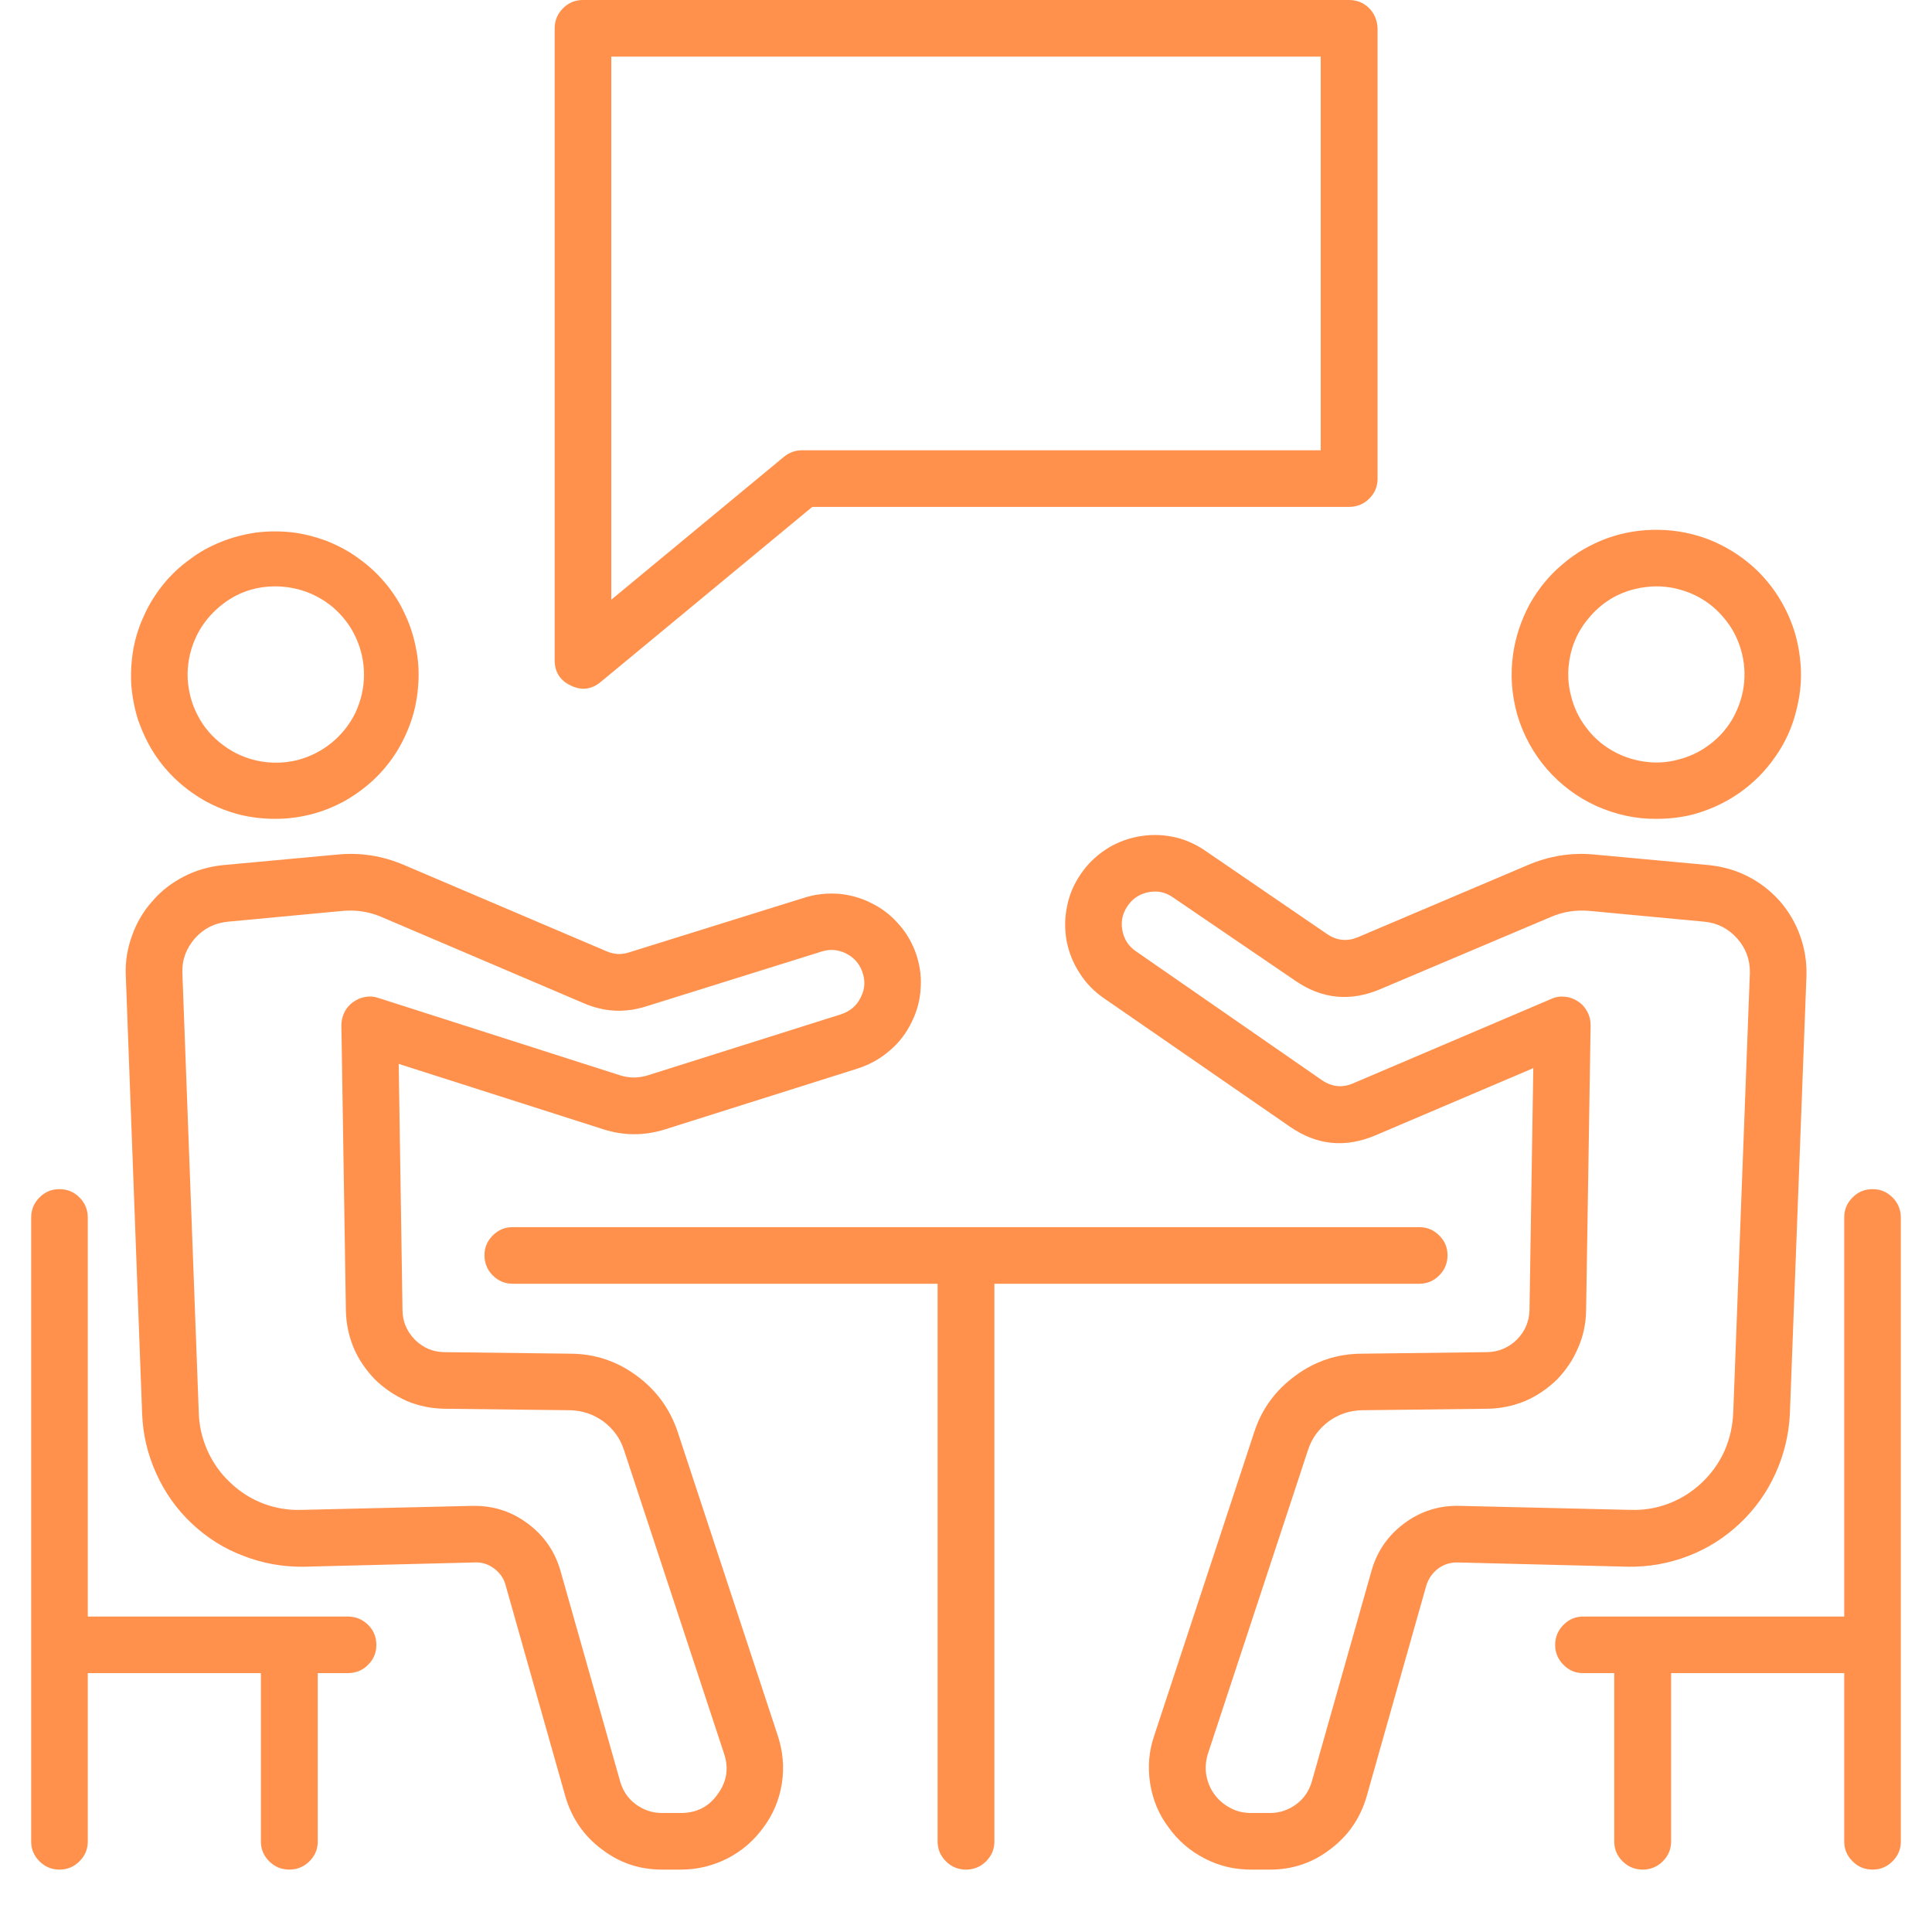
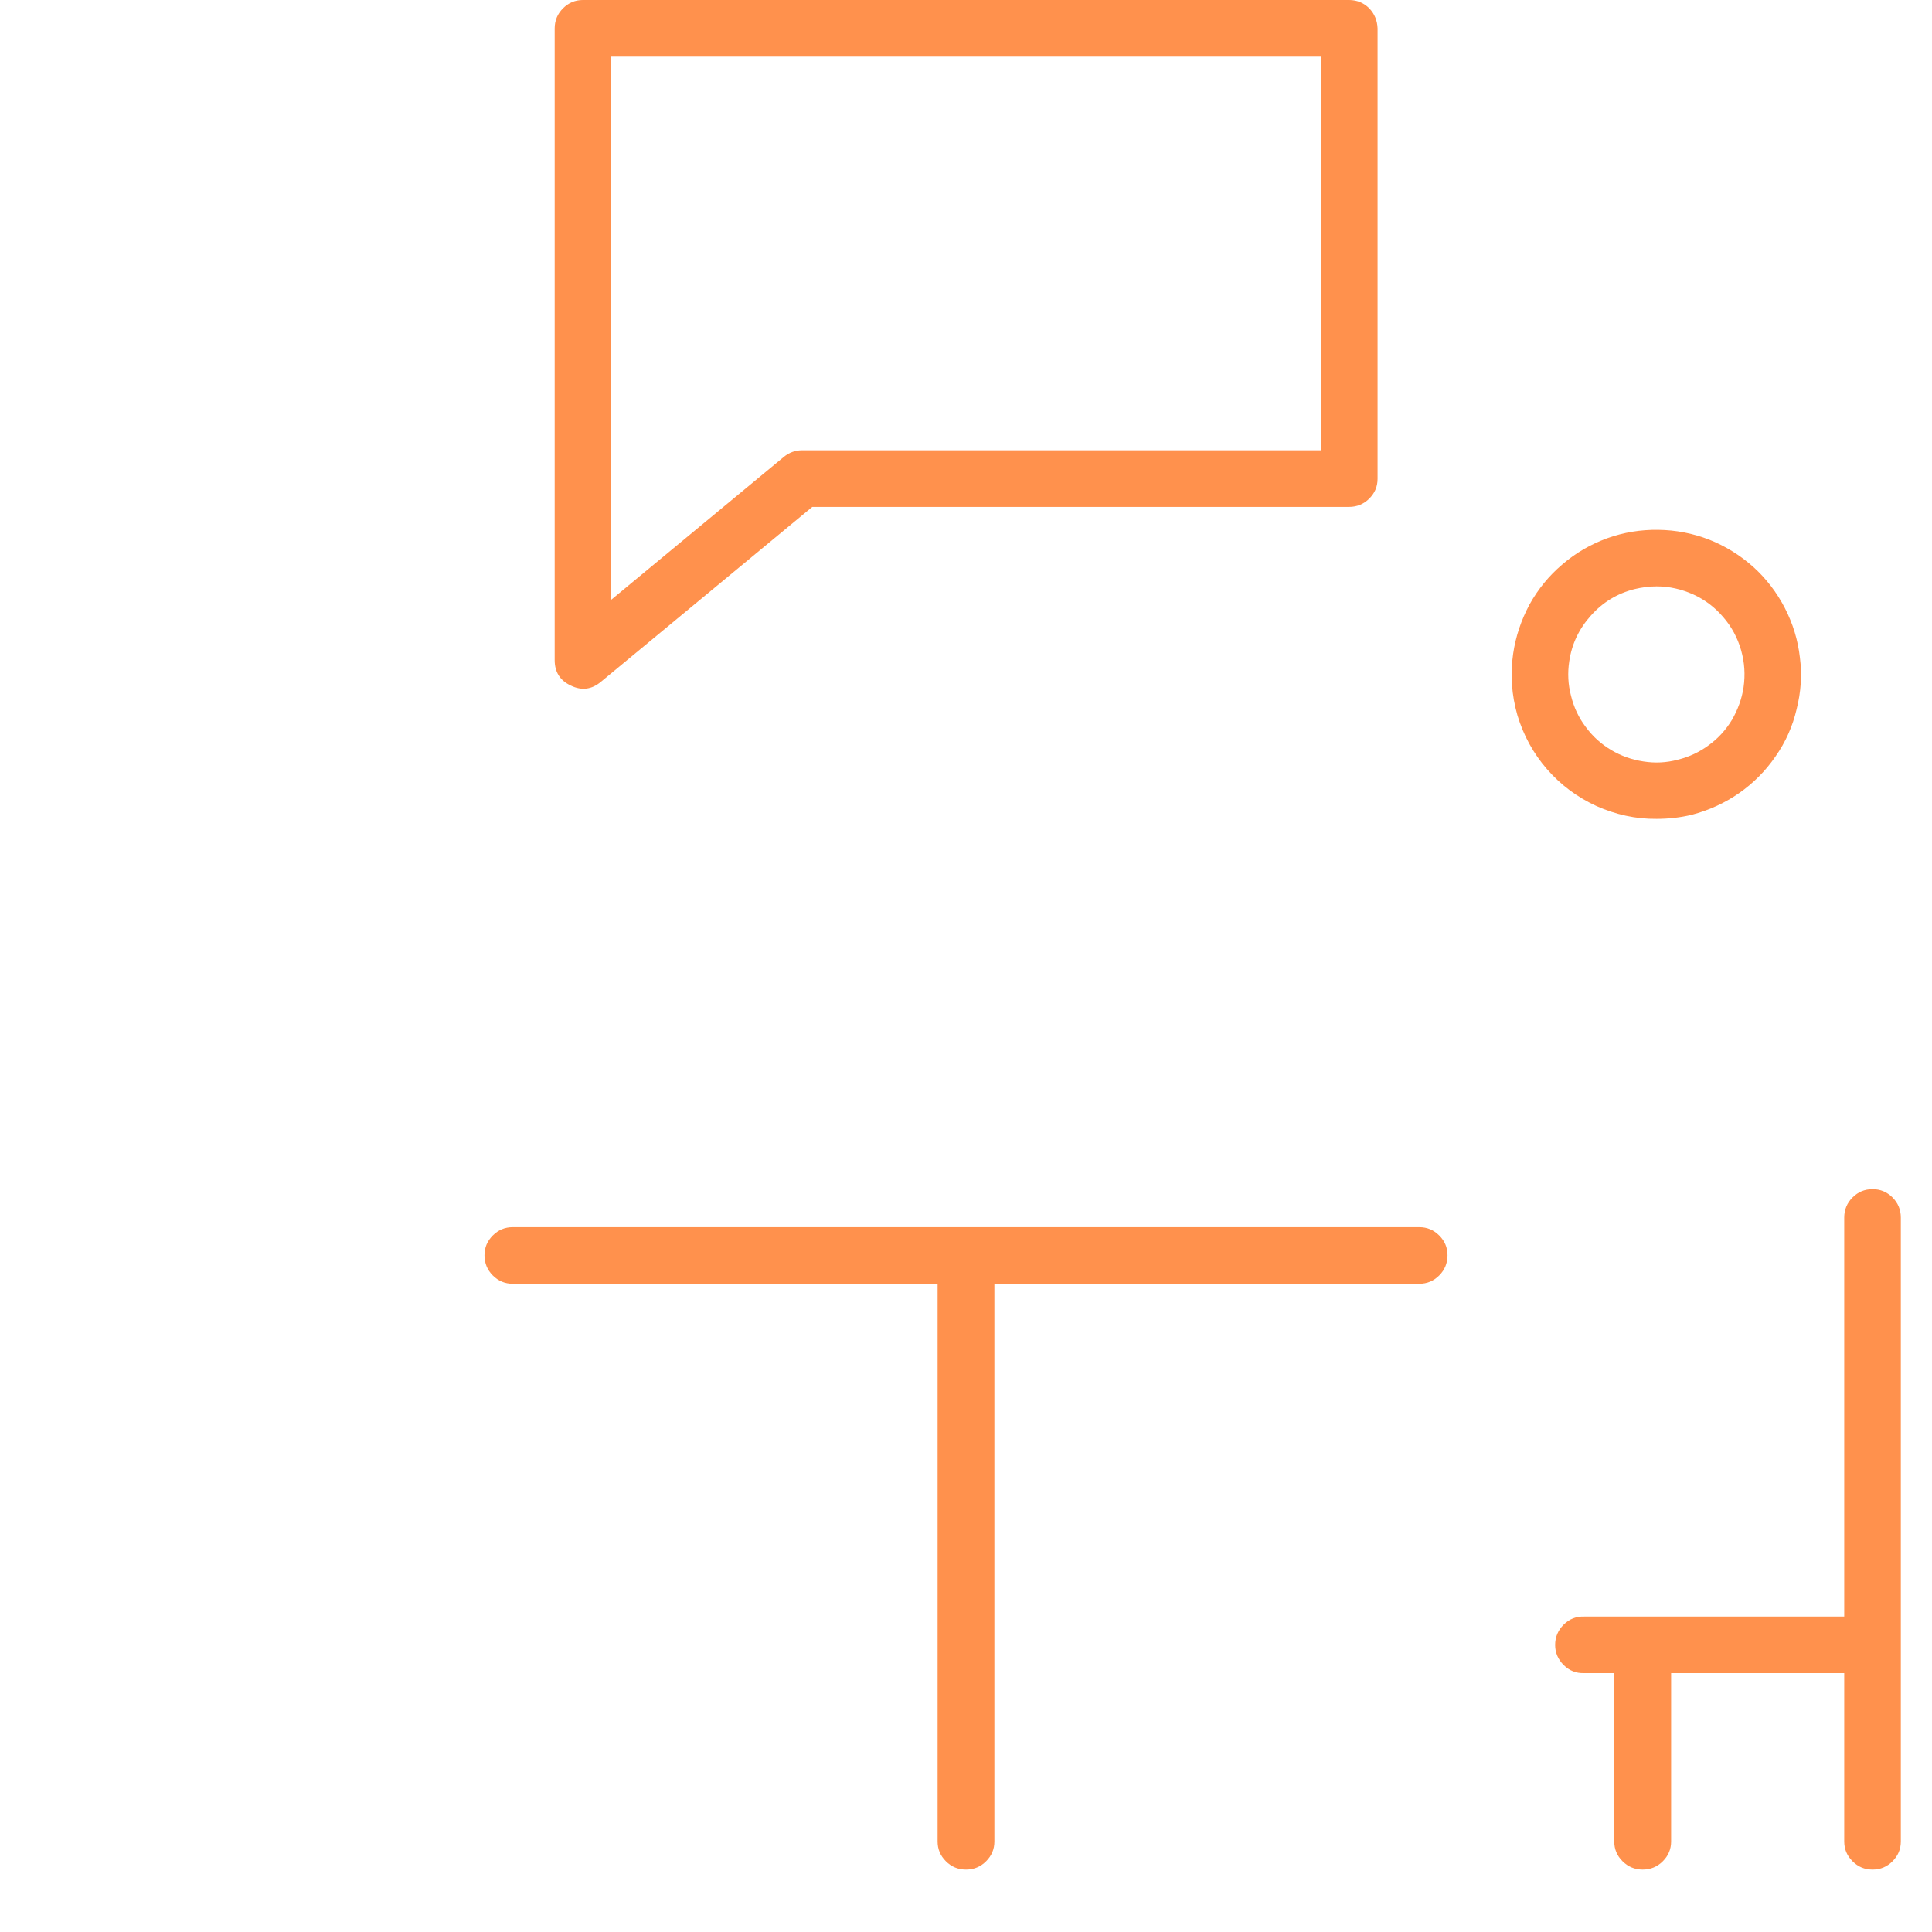
<svg xmlns="http://www.w3.org/2000/svg" width="40" zoomAndPan="magnify" viewBox="0 0 30 30" height="40" preserveAspectRatio="xMidYMid meet" version="1.0">
  <defs>
    <clipPath id="5d63dcf000">
-       <path d="M 0.484 18 L 6 18 L 6 29.031 L 0.484 29.031 Z M 0.484 18 " clip-rule="nonzero" />
-     </clipPath>
+       </clipPath>
    <clipPath id="b54e0aeb2d">
      <path d="M 24 18 L 29.516 18 L 29.516 29.031 L 24 29.031 Z M 24 18 " clip-rule="nonzero" />
    </clipPath>
    <clipPath id="69e4fd4886">
      <path d="M 7 19 L 23 19 L 23 29.031 L 7 29.031 Z M 7 19 " clip-rule="nonzero" />
    </clipPath>
    <clipPath id="b7aff4e541">
-       <path d="M 1 13 L 15 13 L 15 29.031 L 1 29.031 Z M 1 13 " clip-rule="nonzero" />
-     </clipPath>
+       </clipPath>
    <clipPath id="a028209bb8">
      <path d="M 16 12 L 29 12 L 29 29.031 L 16 29.031 Z M 16 12 " clip-rule="nonzero" />
    </clipPath>
  </defs>
  <g clip-path="url(#5d63dcf000)">
-     <path fill="#ff914d" d="M 5.402 25.102 L 1.363 25.102 L 1.363 18.906 C 1.363 18.785 1.32 18.68 1.234 18.594 C 1.148 18.508 1.047 18.465 0.922 18.465 C 0.801 18.465 0.699 18.508 0.613 18.594 C 0.527 18.68 0.484 18.785 0.484 18.906 L 0.484 28.594 C 0.484 28.715 0.527 28.816 0.613 28.902 C 0.699 28.988 0.801 29.031 0.922 29.031 C 1.047 29.031 1.148 28.988 1.234 28.902 C 1.32 28.816 1.363 28.715 1.363 28.594 L 1.363 25.98 L 4.051 25.98 L 4.051 28.594 C 4.051 28.715 4.094 28.816 4.18 28.902 C 4.266 28.988 4.371 29.031 4.492 29.031 C 4.613 29.031 4.719 28.988 4.805 28.902 C 4.891 28.816 4.934 28.715 4.934 28.594 L 4.934 25.98 L 5.402 25.98 C 5.523 25.98 5.629 25.938 5.715 25.852 C 5.801 25.766 5.844 25.664 5.844 25.543 C 5.844 25.418 5.801 25.316 5.715 25.23 C 5.629 25.145 5.523 25.102 5.402 25.102 Z M 5.402 25.102 " fill-opacity="1" fill-rule="nonzero" />
-   </g>
+     </g>
  <g clip-path="url(#b54e0aeb2d)">
    <path fill="#ff914d" d="M 29.078 18.465 C 28.953 18.465 28.852 18.508 28.766 18.594 C 28.68 18.68 28.637 18.785 28.637 18.906 L 28.637 25.102 L 24.598 25.102 C 24.473 25.098 24.367 25.141 24.281 25.227 C 24.195 25.312 24.148 25.418 24.148 25.543 C 24.148 25.664 24.195 25.77 24.281 25.855 C 24.367 25.941 24.473 25.984 24.598 25.98 L 25.066 25.98 L 25.066 28.594 C 25.066 28.715 25.109 28.816 25.195 28.902 C 25.281 28.988 25.387 29.031 25.508 29.031 C 25.629 29.031 25.734 28.988 25.82 28.902 C 25.906 28.816 25.949 28.715 25.949 28.594 L 25.949 25.98 L 28.637 25.98 L 28.637 28.594 C 28.637 28.715 28.68 28.816 28.766 28.902 C 28.852 28.988 28.953 29.031 29.078 29.031 C 29.199 29.031 29.301 28.988 29.387 28.902 C 29.473 28.816 29.516 28.715 29.516 28.594 L 29.516 18.906 C 29.516 18.785 29.473 18.68 29.387 18.594 C 29.301 18.508 29.199 18.465 29.078 18.465 Z M 29.078 18.465 " fill-opacity="1" fill-rule="nonzero" />
  </g>
  <g clip-path="url(#69e4fd4886)">
    <path fill="#ff914d" d="M 22.477 19.492 C 22.477 19.371 22.434 19.27 22.348 19.184 C 22.262 19.098 22.16 19.055 22.039 19.055 L 7.961 19.055 C 7.84 19.055 7.738 19.098 7.652 19.184 C 7.566 19.27 7.523 19.371 7.523 19.492 C 7.523 19.613 7.566 19.719 7.652 19.805 C 7.738 19.891 7.84 19.934 7.961 19.934 L 14.559 19.934 L 14.559 28.594 C 14.559 28.715 14.602 28.816 14.688 28.902 C 14.773 28.988 14.879 29.031 15 29.031 C 15.121 29.031 15.227 28.988 15.312 28.902 C 15.398 28.816 15.441 28.715 15.441 28.594 L 15.441 19.934 L 22.039 19.934 C 22.16 19.934 22.262 19.891 22.348 19.805 C 22.434 19.719 22.477 19.613 22.477 19.492 Z M 22.477 19.492 " fill-opacity="1" fill-rule="nonzero" />
  </g>
-   <path fill="#ff914d" d="M 3.73 12.652 C 3.91 12.695 4.09 12.715 4.277 12.715 C 4.465 12.715 4.648 12.691 4.832 12.645 C 5.016 12.598 5.188 12.527 5.352 12.438 C 5.516 12.344 5.668 12.234 5.805 12.105 C 5.941 11.977 6.059 11.832 6.16 11.672 C 6.258 11.512 6.336 11.344 6.395 11.164 C 6.453 10.984 6.484 10.801 6.496 10.613 C 6.508 10.426 6.496 10.238 6.457 10.055 C 6.422 9.871 6.363 9.691 6.281 9.523 C 6.203 9.352 6.102 9.195 5.98 9.051 C 5.859 8.906 5.723 8.781 5.57 8.672 C 5.418 8.559 5.254 8.473 5.078 8.402 C 4.902 8.336 4.723 8.289 4.535 8.266 C 4.348 8.246 4.16 8.246 3.973 8.27 C 3.789 8.297 3.605 8.344 3.434 8.414 C 3.258 8.484 3.094 8.574 2.945 8.688 C 2.793 8.797 2.656 8.926 2.539 9.07 C 2.418 9.219 2.32 9.375 2.242 9.547 C 2.16 9.719 2.105 9.895 2.07 10.082 C 2.039 10.266 2.027 10.453 2.039 10.641 C 2.055 10.828 2.09 11.012 2.148 11.191 C 2.211 11.367 2.289 11.535 2.391 11.695 C 2.492 11.852 2.613 11.996 2.754 12.125 C 2.891 12.25 3.043 12.359 3.207 12.449 C 3.375 12.539 3.547 12.605 3.73 12.652 Z M 3.367 9.457 C 3.625 9.223 3.93 9.105 4.277 9.105 C 4.395 9.105 4.508 9.121 4.621 9.148 C 4.82 9.199 4.996 9.289 5.156 9.418 C 5.312 9.551 5.438 9.707 5.523 9.895 C 5.609 10.078 5.652 10.273 5.652 10.48 C 5.652 10.684 5.605 10.879 5.52 11.066 C 5.43 11.25 5.305 11.406 5.148 11.535 C 4.988 11.664 4.809 11.754 4.609 11.805 C 4.41 11.852 4.211 11.855 4.012 11.816 C 3.809 11.773 3.629 11.695 3.465 11.57 C 3.301 11.449 3.168 11.297 3.074 11.117 C 2.977 10.934 2.926 10.742 2.914 10.535 C 2.906 10.332 2.941 10.137 3.02 9.945 C 3.098 9.758 3.215 9.594 3.367 9.457 Z M 3.367 9.457 " fill-opacity="1" fill-rule="nonzero" />
  <g clip-path="url(#b7aff4e541)">
    <path fill="#ff914d" d="M 10.523 22.234 C 10.402 21.875 10.191 21.586 9.887 21.363 C 9.582 21.137 9.242 21.023 8.863 21.02 L 6.906 20.996 C 6.727 20.996 6.57 20.93 6.441 20.801 C 6.316 20.672 6.25 20.52 6.25 20.336 L 6.191 16.52 L 9.367 17.535 C 9.684 17.637 10.004 17.637 10.32 17.539 L 13.324 16.59 C 13.504 16.531 13.668 16.441 13.812 16.316 C 13.961 16.191 14.074 16.043 14.156 15.871 C 14.242 15.699 14.289 15.52 14.297 15.328 C 14.309 15.137 14.277 14.953 14.211 14.773 C 14.148 14.609 14.059 14.461 13.938 14.332 C 13.82 14.199 13.684 14.098 13.523 14.02 C 13.367 13.941 13.199 13.895 13.023 13.879 C 12.848 13.867 12.676 13.883 12.508 13.934 L 9.766 14.789 C 9.648 14.828 9.535 14.82 9.422 14.773 L 6.27 13.43 C 5.938 13.289 5.594 13.234 5.234 13.27 L 3.457 13.434 C 3.246 13.457 3.047 13.512 2.859 13.609 C 2.668 13.707 2.504 13.832 2.367 13.992 C 2.227 14.148 2.121 14.328 2.051 14.527 C 1.977 14.727 1.945 14.93 1.953 15.141 L 2.207 21.953 C 2.219 22.277 2.293 22.586 2.426 22.879 C 2.559 23.176 2.742 23.434 2.977 23.656 C 3.211 23.875 3.477 24.047 3.781 24.16 C 4.082 24.277 4.395 24.332 4.715 24.328 L 7.355 24.262 C 7.473 24.254 7.578 24.285 7.672 24.355 C 7.766 24.426 7.828 24.516 7.855 24.629 L 8.781 27.902 C 8.879 28.234 9.066 28.508 9.344 28.715 C 9.617 28.926 9.93 29.031 10.277 29.031 L 10.574 29.031 C 10.828 29.031 11.066 28.973 11.293 28.859 C 11.52 28.742 11.707 28.582 11.855 28.375 C 12.008 28.172 12.102 27.941 12.141 27.691 C 12.18 27.438 12.156 27.191 12.078 26.953 Z M 11.145 27.859 C 11.004 28.059 10.812 28.152 10.574 28.152 L 10.277 28.152 C 10.129 28.152 9.992 28.105 9.871 28.016 C 9.75 27.926 9.672 27.809 9.629 27.66 L 8.703 24.391 C 8.617 24.094 8.453 23.852 8.203 23.664 C 7.957 23.477 7.68 23.383 7.367 23.383 L 7.336 23.383 L 4.695 23.445 C 4.488 23.453 4.285 23.422 4.09 23.348 C 3.895 23.273 3.723 23.164 3.574 23.02 C 3.422 22.879 3.305 22.711 3.219 22.52 C 3.137 22.332 3.09 22.133 3.086 21.922 L 2.832 15.109 C 2.824 14.906 2.891 14.727 3.027 14.57 C 3.164 14.418 3.332 14.332 3.539 14.312 L 5.316 14.145 C 5.527 14.125 5.73 14.156 5.922 14.238 L 9.074 15.582 C 9.387 15.715 9.703 15.73 10.027 15.629 L 12.766 14.773 C 12.895 14.734 13.016 14.746 13.137 14.805 C 13.258 14.867 13.34 14.957 13.387 15.082 C 13.438 15.219 13.434 15.355 13.367 15.484 C 13.305 15.617 13.199 15.703 13.059 15.75 L 10.055 16.699 C 9.914 16.742 9.773 16.742 9.633 16.699 L 5.875 15.496 C 5.809 15.473 5.742 15.469 5.672 15.48 C 5.602 15.492 5.539 15.52 5.48 15.562 C 5.422 15.605 5.379 15.656 5.348 15.719 C 5.316 15.785 5.301 15.852 5.301 15.922 L 5.371 20.348 C 5.375 20.551 5.414 20.742 5.492 20.93 C 5.57 21.113 5.684 21.277 5.824 21.422 C 5.969 21.562 6.133 21.672 6.316 21.754 C 6.5 21.832 6.695 21.871 6.898 21.875 L 8.852 21.898 C 9.043 21.902 9.215 21.961 9.367 22.07 C 9.52 22.184 9.629 22.332 9.688 22.512 L 11.242 27.227 C 11.32 27.457 11.285 27.668 11.145 27.859 Z M 11.145 27.859 " fill-opacity="1" fill-rule="nonzero" />
  </g>
  <path fill="#ff914d" d="M 25.723 12.715 C 25.91 12.715 26.09 12.695 26.27 12.652 C 26.535 12.582 26.777 12.473 27.004 12.316 C 27.227 12.16 27.414 11.973 27.57 11.746 C 27.727 11.523 27.836 11.277 27.898 11.012 C 27.965 10.746 27.984 10.48 27.949 10.211 C 27.918 9.938 27.84 9.684 27.715 9.441 C 27.59 9.199 27.426 8.984 27.223 8.801 C 27.02 8.621 26.793 8.48 26.539 8.379 C 26.285 8.281 26.02 8.23 25.75 8.227 C 25.477 8.223 25.211 8.266 24.953 8.359 C 24.699 8.453 24.465 8.586 24.258 8.766 C 24.051 8.941 23.883 9.148 23.75 9.387 C 23.621 9.629 23.535 9.883 23.496 10.152 C 23.449 10.473 23.473 10.793 23.562 11.105 C 23.656 11.418 23.809 11.699 24.023 11.945 C 24.238 12.191 24.492 12.379 24.789 12.516 C 25.086 12.648 25.398 12.719 25.723 12.715 Z M 24.367 10.27 C 24.406 10 24.52 9.762 24.703 9.559 C 24.887 9.352 25.113 9.215 25.379 9.148 C 25.492 9.121 25.605 9.105 25.723 9.105 C 25.922 9.105 26.109 9.148 26.293 9.23 C 26.473 9.312 26.629 9.43 26.758 9.582 C 26.887 9.73 26.98 9.902 27.035 10.094 C 27.09 10.285 27.102 10.477 27.074 10.672 C 27.047 10.852 26.984 11.02 26.895 11.176 C 26.801 11.332 26.68 11.465 26.535 11.57 C 26.387 11.68 26.227 11.754 26.051 11.797 C 25.875 11.844 25.699 11.852 25.52 11.824 C 25.34 11.797 25.172 11.738 25.016 11.645 C 24.859 11.551 24.73 11.434 24.621 11.285 C 24.512 11.141 24.438 10.98 24.395 10.805 C 24.348 10.629 24.34 10.449 24.367 10.27 Z M 24.367 10.27 " fill-opacity="1" fill-rule="nonzero" />
  <g clip-path="url(#a028209bb8)">
-     <path fill="#ff914d" d="M 27.793 21.957 L 28.051 15.141 C 28.055 14.93 28.023 14.723 27.949 14.523 C 27.879 14.328 27.773 14.148 27.633 13.988 C 27.492 13.832 27.328 13.703 27.141 13.609 C 26.953 13.512 26.754 13.457 26.543 13.434 L 24.766 13.27 C 24.41 13.234 24.062 13.289 23.73 13.43 L 21.09 14.551 C 20.926 14.621 20.766 14.609 20.613 14.508 L 18.699 13.199 C 18.547 13.098 18.383 13.027 18.203 12.992 C 18.023 12.957 17.844 12.957 17.664 12.992 C 17.484 13.027 17.316 13.094 17.164 13.195 C 17.012 13.297 16.883 13.422 16.781 13.574 C 16.676 13.727 16.605 13.891 16.57 14.07 C 16.531 14.25 16.531 14.43 16.562 14.609 C 16.598 14.793 16.664 14.957 16.766 15.113 C 16.863 15.266 16.988 15.395 17.141 15.5 L 20.031 17.496 C 20.449 17.785 20.891 17.828 21.359 17.629 L 23.809 16.586 L 23.75 20.34 C 23.746 20.52 23.68 20.672 23.555 20.801 C 23.426 20.926 23.273 20.992 23.094 20.996 L 21.137 21.02 C 20.758 21.023 20.418 21.137 20.113 21.363 C 19.809 21.586 19.594 21.875 19.477 22.234 L 17.922 26.953 C 17.84 27.191 17.82 27.438 17.859 27.691 C 17.898 27.941 17.992 28.172 18.145 28.375 C 18.293 28.582 18.48 28.742 18.707 28.859 C 18.934 28.977 19.172 29.031 19.426 29.031 L 19.723 29.031 C 20.07 29.031 20.383 28.926 20.656 28.715 C 20.934 28.508 21.121 28.234 21.219 27.902 L 22.145 24.629 C 22.176 24.52 22.238 24.43 22.328 24.359 C 22.422 24.289 22.527 24.258 22.645 24.262 L 25.285 24.328 C 25.605 24.332 25.918 24.277 26.219 24.16 C 26.52 24.043 26.785 23.875 27.02 23.652 C 27.254 23.43 27.438 23.172 27.57 22.879 C 27.703 22.586 27.777 22.277 27.793 21.957 Z M 21.297 24.391 L 20.371 27.66 C 20.328 27.809 20.25 27.926 20.129 28.016 C 20.008 28.105 19.871 28.152 19.723 28.152 L 19.426 28.152 C 19.312 28.152 19.207 28.129 19.105 28.074 C 19.008 28.023 18.922 27.953 18.855 27.859 C 18.789 27.77 18.75 27.668 18.73 27.555 C 18.715 27.445 18.723 27.336 18.758 27.227 L 20.312 22.512 C 20.371 22.332 20.48 22.184 20.633 22.07 C 20.785 21.961 20.957 21.902 21.148 21.898 L 23.105 21.875 C 23.305 21.871 23.496 21.832 23.684 21.754 C 23.867 21.676 24.031 21.562 24.176 21.422 C 24.316 21.277 24.426 21.117 24.504 20.93 C 24.586 20.746 24.625 20.551 24.629 20.352 L 24.699 15.922 C 24.699 15.848 24.684 15.777 24.648 15.711 C 24.613 15.645 24.566 15.59 24.504 15.551 C 24.441 15.508 24.375 15.484 24.301 15.477 C 24.227 15.469 24.152 15.48 24.086 15.512 L 21.016 16.82 C 20.844 16.895 20.684 16.879 20.527 16.773 L 17.641 14.773 C 17.52 14.691 17.449 14.578 17.426 14.434 C 17.402 14.289 17.438 14.16 17.527 14.043 C 17.605 13.938 17.715 13.875 17.844 13.852 C 17.977 13.828 18.098 13.855 18.207 13.93 L 20.121 15.234 C 20.535 15.516 20.973 15.555 21.434 15.359 L 24.074 14.242 C 24.27 14.156 24.477 14.125 24.688 14.145 L 26.465 14.312 C 26.668 14.332 26.836 14.418 26.973 14.57 C 27.109 14.723 27.176 14.902 27.172 15.109 L 26.914 21.926 C 26.906 22.137 26.863 22.332 26.781 22.523 C 26.695 22.715 26.578 22.879 26.426 23.023 C 26.277 23.164 26.105 23.273 25.91 23.348 C 25.715 23.422 25.516 23.453 25.305 23.445 L 22.664 23.383 C 22.348 23.375 22.062 23.465 21.809 23.652 C 21.555 23.84 21.383 24.086 21.297 24.391 Z M 21.297 24.391 " fill-opacity="1" fill-rule="nonzero" />
-   </g>
+     </g>
  <path fill="#ff914d" d="M 8.863 10.645 C 9.031 10.727 9.188 10.707 9.332 10.586 L 12.613 7.871 L 20.949 7.871 C 21.07 7.871 21.176 7.828 21.262 7.742 C 21.348 7.656 21.391 7.555 21.391 7.434 L 21.391 0.441 C 21.387 0.32 21.344 0.215 21.262 0.129 C 21.176 0.043 21.07 0 20.949 0 L 9.051 0 C 8.93 0 8.828 0.043 8.742 0.129 C 8.656 0.215 8.613 0.32 8.613 0.441 L 8.613 10.25 C 8.613 10.434 8.695 10.566 8.863 10.645 Z M 9.492 0.879 L 20.508 0.879 L 20.508 6.992 L 12.453 6.992 C 12.348 6.992 12.254 7.027 12.172 7.094 L 9.492 9.312 Z M 9.492 0.879 " fill-opacity="1" fill-rule="nonzero" />
</svg>